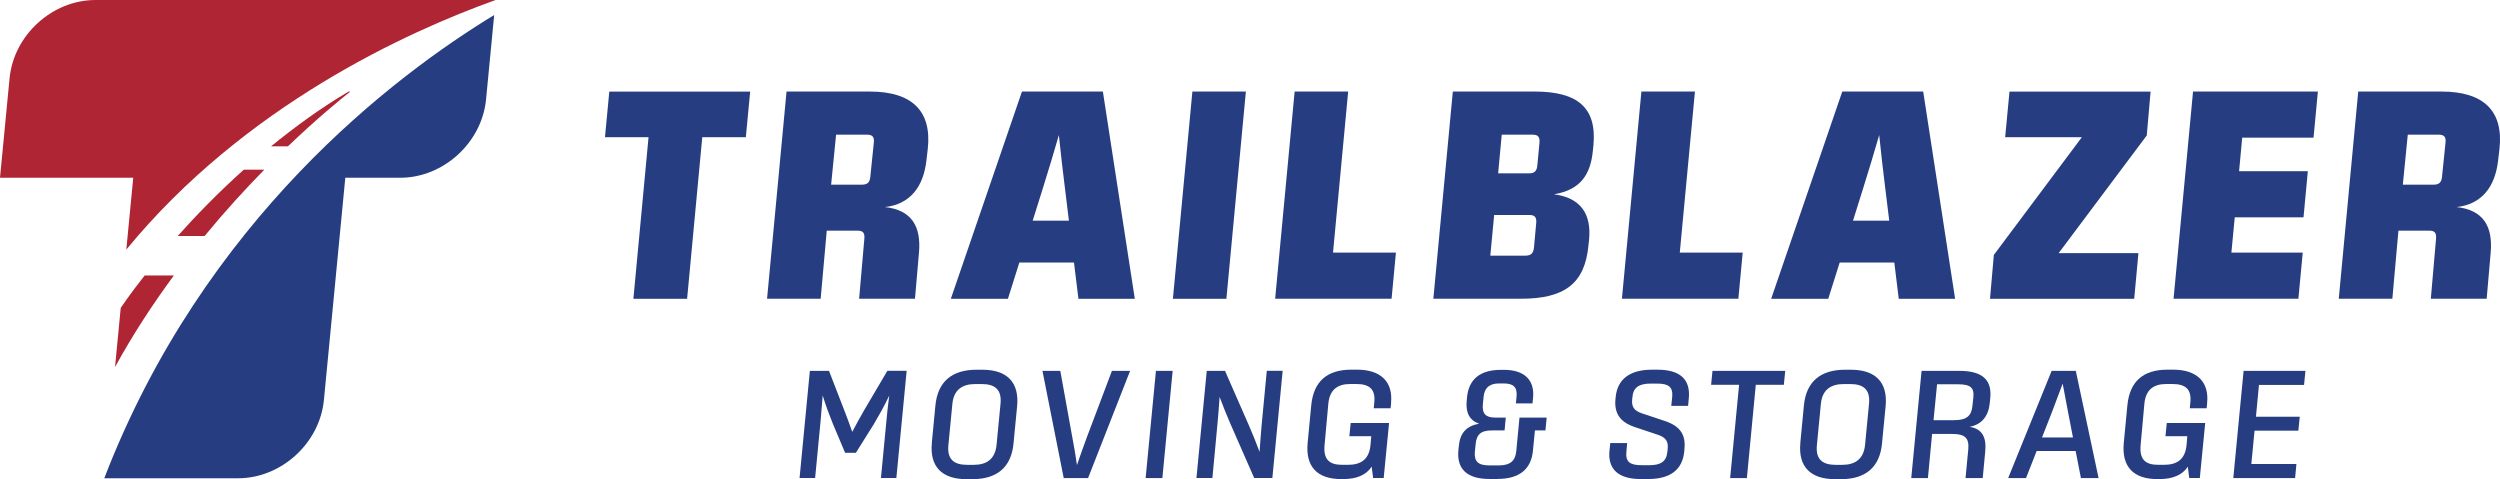
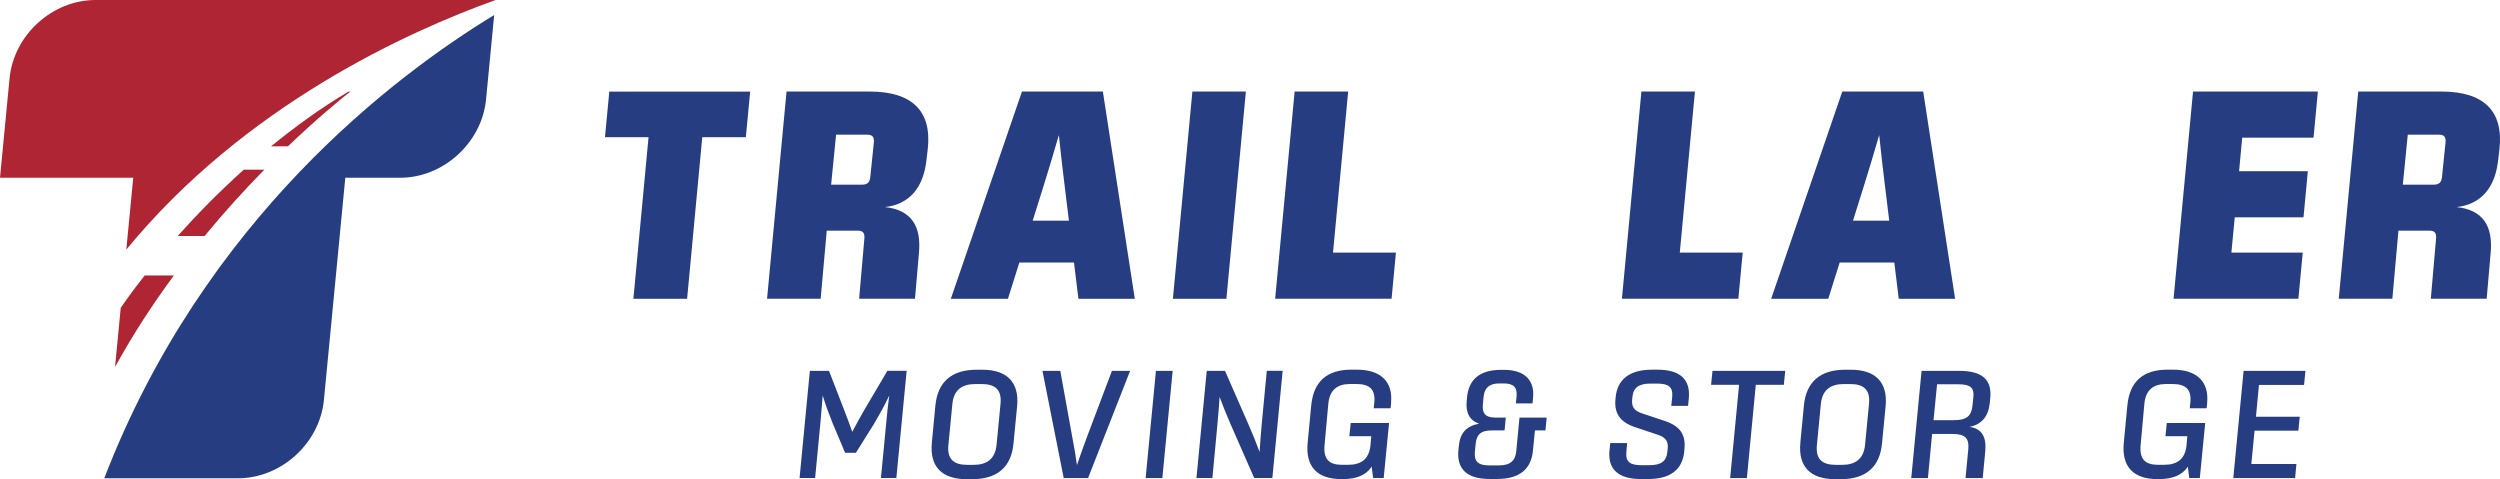
<svg xmlns="http://www.w3.org/2000/svg" width="240" height="46" viewBox="0 0 240 46" fill="none">
  <path d="M12.126 23.962C23.485 10.119 39.143 3.025 47.58 0H9.166C5.012 0 1.32 3.367 0.918 7.518L0 17.065H12.791L12.126 23.962Z" fill="#B02533" />
  <path d="M10.014 45.914H22.849C27.003 45.914 30.695 42.548 31.096 38.397L33.149 17.065H38.414C42.568 17.065 46.26 13.698 46.661 9.547L47.442 1.442C37.912 7.236 19.581 21.049 10.01 45.914H10.014Z" fill="#263D82" />
  <path d="M19.644 22.654C21.611 20.265 23.567 18.132 25.374 16.288H23.403C20.938 18.503 18.807 20.7 17.063 22.654H19.644Z" fill="#B02533" />
  <path d="M13.888 26.445C12.389 28.348 11.59 29.555 11.59 29.555L11.043 35.238C12.769 32.083 14.702 29.143 16.692 26.445H13.888Z" fill="#B02533" />
  <path d="M33.458 8.793C30.754 10.387 28.278 12.208 26.017 14.051H27.638C30.45 11.357 32.666 9.551 33.629 8.793H33.458Z" fill="#B02533" />
  <path d="M62.26 13.174H58.077L58.493 8.793H72.017L71.6 13.174H67.417L65.963 28.682H60.806L62.26 13.174Z" fill="#263D82" />
  <path d="M75.508 8.789H83.503C87.578 8.789 89.471 10.677 89.065 14.304L88.935 15.411C88.649 17.931 87.374 19.611 84.957 19.878C87.519 20.157 88.448 21.74 88.221 24.26L87.838 28.678H82.476L82.978 22.907C83.027 22.361 82.848 22.142 82.324 22.142H79.368L78.784 28.678H73.638L75.508 8.785V8.789ZM82.752 17.727C83.276 17.727 83.503 17.507 83.551 16.961L83.886 13.709C83.945 13.148 83.767 12.929 83.231 12.929H80.264L79.788 17.727H82.755H82.752Z" fill="#263D82" />
  <path d="M103.102 25.2H97.859L96.762 28.682H91.281L98.108 8.789H105.876L108.94 28.682H103.53L103.102 25.2ZM102.615 21.183L102.199 17.775C102.009 16.181 101.83 14.768 101.652 12.966C101.105 14.865 100.663 16.303 100.15 17.957L99.138 21.183H102.619H102.615Z" fill="#263D82" />
  <path d="M114.469 8.789H119.604L117.734 28.682H112.599L114.469 8.789Z" fill="#263D82" />
  <path d="M124.289 8.789H129.424L127.97 24.249H134.009L133.592 28.678H122.415L124.285 8.785H124.289V8.789Z" fill="#263D82" />
-   <path d="M139.467 8.789H147.332C151.44 8.789 153.311 10.324 152.969 13.951L152.92 14.427C152.705 16.727 151.753 18.225 149.18 18.652C151.79 18.994 152.779 20.577 152.552 22.996L152.493 23.543C152.147 27.281 150.135 28.678 146.012 28.678H137.601L139.471 8.785H139.467V8.789ZM146.439 24.542C146.963 24.542 147.201 24.323 147.261 23.777L147.477 21.402C147.525 20.856 147.335 20.637 146.811 20.637H143.439L143.07 24.546H146.443L146.439 24.542ZM146.785 16.642C147.309 16.642 147.536 16.422 147.584 15.876L147.789 13.709C147.837 13.148 147.659 12.929 147.135 12.929H144.167L143.821 16.642H146.789H146.785Z" fill="#263D82" />
  <path d="M157.579 8.789H162.714L161.26 24.249H167.299L166.882 28.678H155.705L157.575 8.785H157.579V8.789Z" fill="#263D82" />
  <path d="M181.853 25.2H176.61L175.513 28.682H170.032L176.859 8.789H184.627L187.69 28.682H182.28L181.853 25.2ZM181.366 21.183L180.949 17.775C180.76 16.181 180.581 14.768 180.403 12.966C179.856 14.865 179.413 16.303 178.9 17.957L177.889 21.183H181.369H181.366Z" fill="#263D82" />
-   <path d="M191.409 24.472L199.857 13.174H192.495L192.911 8.793H206.457L206.089 13.003L197.63 24.301H205.289L204.884 28.682H191.041L191.409 24.472Z" fill="#263D82" />
  <path d="M210.532 8.789H222.516L222.1 13.219H215.251L214.953 16.433H221.553L221.137 20.863H214.537L214.213 24.249H221.063L220.646 28.678H208.662L210.532 8.785V8.789Z" fill="#263D82" />
  <path d="M226.391 8.789H234.385C238.461 8.789 240.353 10.677 239.948 14.304L239.818 15.411C239.531 17.931 238.256 19.611 235.839 19.878C238.401 20.157 239.331 21.74 239.104 24.26L238.721 28.678H233.359L233.861 22.907C233.909 22.361 233.731 22.142 233.207 22.142H230.25L229.667 28.678H224.521L226.391 8.785V8.789ZM233.634 17.727C234.158 17.727 234.385 17.507 234.434 16.961L234.768 13.709C234.828 13.148 234.649 12.929 234.114 12.929H231.147L230.671 17.727H233.638H233.634Z" fill="#263D82" />
  <path d="M77.743 35.602H79.584L81.045 39.374C81.316 40.065 81.58 40.779 81.814 41.459C82.194 40.727 82.603 40.009 82.993 39.322L85.187 35.598H87.039L86.05 45.889H84.57L85.094 40.433C85.165 39.653 85.25 38.839 85.369 37.965C84.923 38.935 84.417 39.816 83.897 40.704L82.164 43.469H81.13L79.944 40.656C79.591 39.768 79.253 38.887 78.981 37.965C78.907 38.906 78.836 39.716 78.769 40.496L78.252 45.889H76.758L77.747 35.598L77.743 35.602Z" fill="#263D82" />
  <path d="M89.456 42.503L89.798 38.932C90.017 36.639 91.386 35.494 93.754 35.494H94.305C96.673 35.494 97.863 36.698 97.644 38.991L97.298 42.562C97.086 44.855 95.717 46 93.345 46H92.791C90.422 46 89.233 44.796 89.46 42.503H89.456ZM93.483 44.625C94.725 44.625 95.535 44.064 95.669 42.711L96.052 38.738C96.178 37.389 95.498 36.869 94.256 36.869H93.613C92.371 36.869 91.553 37.43 91.427 38.783L91.043 42.756C90.917 44.105 91.597 44.625 92.84 44.625H93.483Z" fill="#263D82" />
  <path d="M108.49 35.602L104.456 45.892H102.117L100.075 35.602H101.789L102.942 41.983C103.113 42.889 103.258 43.696 103.388 44.647C103.716 43.67 104.02 42.852 104.359 41.919L106.746 35.602H108.49Z" fill="#263D82" />
  <path d="M110.97 35.602H112.576L111.587 45.892H109.981L110.97 35.602Z" fill="#263D82" />
  <path d="M115.848 35.602H117.6L119.901 40.853C120.255 41.678 120.563 42.414 120.92 43.384C120.976 42.458 121.047 41.663 121.114 40.838L121.612 35.598H123.136L122.147 45.889H120.403L118.098 40.637C117.745 39.812 117.444 39.077 117.083 38.107C117.02 39.032 116.957 39.827 116.882 40.637L116.391 45.889H114.859L115.848 35.598V35.602Z" fill="#263D82" />
  <path d="M133.551 38.668L133.499 39.192H131.878L131.934 38.605C132.053 37.363 131.462 36.865 130.212 36.865H129.603C128.394 36.865 127.636 37.427 127.517 38.779L127.156 42.752C127.037 44.101 127.617 44.621 128.825 44.621H129.424C130.67 44.621 131.436 44.079 131.566 42.737L131.64 41.875H129.539L129.666 40.608H133.351L132.834 45.885H131.819L131.681 44.796C131.149 45.621 130.194 45.993 128.933 45.993H128.762C126.431 45.993 125.315 44.777 125.535 42.503L125.877 38.932C126.096 36.628 127.375 35.487 129.74 35.487H130.264C132.622 35.487 133.73 36.713 133.54 38.66L133.551 38.668Z" fill="#263D82" />
  <path d="M140.006 43.235L140.051 42.8C140.166 41.604 140.724 40.916 141.992 40.671C141.133 40.388 140.687 39.671 140.802 38.515L140.832 38.155C141.003 36.379 142.111 35.505 144.108 35.505H144.39C146.305 35.505 147.339 36.457 147.175 38.181L147.12 38.724H145.524L145.588 38.069C145.677 37.192 145.305 36.81 144.361 36.81H143.926C142.981 36.81 142.513 37.233 142.427 38.081L142.356 38.798C142.267 39.723 142.635 40.087 143.535 40.087H144.554L144.439 41.321H143.212C142.122 41.321 141.743 41.749 141.661 42.637L141.59 43.361C141.498 44.279 141.888 44.677 142.944 44.677H143.903C144.97 44.677 145.472 44.242 145.562 43.317L145.87 40.087H148.481L148.362 41.321H147.354L147.164 43.261C146.989 45.056 145.859 45.981 143.717 45.981H142.974C140.817 45.981 139.835 45.004 140.006 43.228V43.235Z" fill="#263D82" />
  <path d="M154.511 43.265L154.586 42.533H156.207L156.133 43.387C156.04 44.339 156.478 44.658 157.583 44.658H158.345C159.446 44.658 159.981 44.298 160.07 43.361L160.1 43.06C160.163 42.38 159.925 42.001 159.174 41.745L156.951 41.002C155.515 40.522 154.954 39.667 155.084 38.311L155.103 38.129C155.266 36.434 156.426 35.49 158.594 35.49H159.126C161.283 35.49 162.294 36.423 162.127 38.218L162.056 38.961H160.442L160.531 38.103C160.621 37.159 160.186 36.825 159.096 36.825H158.445C157.341 36.825 156.795 37.204 156.713 38.11L156.687 38.367C156.624 39.028 156.858 39.426 157.605 39.675L159.818 40.411C161.331 40.916 161.84 41.76 161.706 43.105L161.688 43.339C161.517 45.071 160.383 45.989 158.196 45.989H157.527C155.352 45.989 154.337 45.038 154.508 43.257V43.265H154.511Z" fill="#263D82" />
  <path d="M166.95 36.943H164.265L164.399 35.602H171.382L171.248 36.943H168.556L167.701 45.892H166.094L166.953 36.943H166.95Z" fill="#263D82" />
  <path d="M172.832 42.503L173.174 38.932C173.393 36.639 174.762 35.494 177.13 35.494H177.681C180.049 35.494 181.239 36.698 181.02 38.991L180.674 42.562C180.462 44.855 179.094 46 176.721 46H176.167C173.799 46 172.609 44.796 172.836 42.503H172.832ZM176.859 44.625C178.101 44.625 178.911 44.064 179.045 42.711L179.428 38.738C179.555 37.389 178.874 36.869 177.632 36.869H176.989C175.747 36.869 174.929 37.43 174.803 38.783L174.42 42.756C174.293 44.105 174.974 44.625 176.216 44.625H176.859Z" fill="#263D82" />
  <path d="M184.474 35.602H188.096C190.357 35.602 191.245 36.501 191.063 38.248L191.018 38.701C190.885 39.987 190.226 40.753 189.077 40.979C190.282 41.15 190.717 41.986 190.583 43.335L190.342 45.892H188.691L188.955 43.135C189.055 42.038 188.616 41.659 187.43 41.659H185.482L185.08 45.892H183.481L184.47 35.602H184.474ZM187.583 40.336C188.791 40.336 189.252 39.935 189.353 38.976L189.442 38.14C189.535 37.245 189.196 36.891 187.973 36.891H185.958L185.619 40.336H187.586H187.583Z" fill="#263D82" />
-   <path d="M199.262 43.298H195.518L194.499 45.892H192.785L196.957 35.602H199.277L201.463 45.892H199.768L199.262 43.298ZM199.005 42.001L198.522 39.5C198.358 38.638 198.198 37.821 198.016 36.825C197.637 37.846 197.317 38.683 196.99 39.556L196.031 41.998H199.005V42.001Z" fill="#263D82" />
  <path d="M211.889 38.668L211.837 39.192H210.22L210.276 38.605C210.395 37.363 209.803 36.865 208.554 36.865H207.944C206.736 36.865 205.977 37.427 205.858 38.779L205.498 42.752C205.379 44.101 205.959 44.621 207.167 44.621H207.766C209.011 44.621 209.777 44.079 209.908 42.737L209.982 41.875H207.885L208.011 40.608H211.7L211.183 45.885H210.168L210.03 44.796C209.502 45.621 208.543 45.993 207.282 45.993H207.111C204.78 45.993 203.664 44.777 203.884 42.503L204.226 38.932C204.445 36.628 205.724 35.487 208.089 35.487H208.61C210.967 35.487 212.075 36.713 211.886 38.66V38.668H211.889Z" fill="#263D82" />
  <path d="M215.388 35.602H221.323L221.189 36.951H216.861L216.571 40.006H220.776L220.642 41.347H216.437L216.128 44.547H220.456L220.33 45.896H214.396L215.385 35.606H215.388V35.602Z" fill="#263D82" />
</svg>